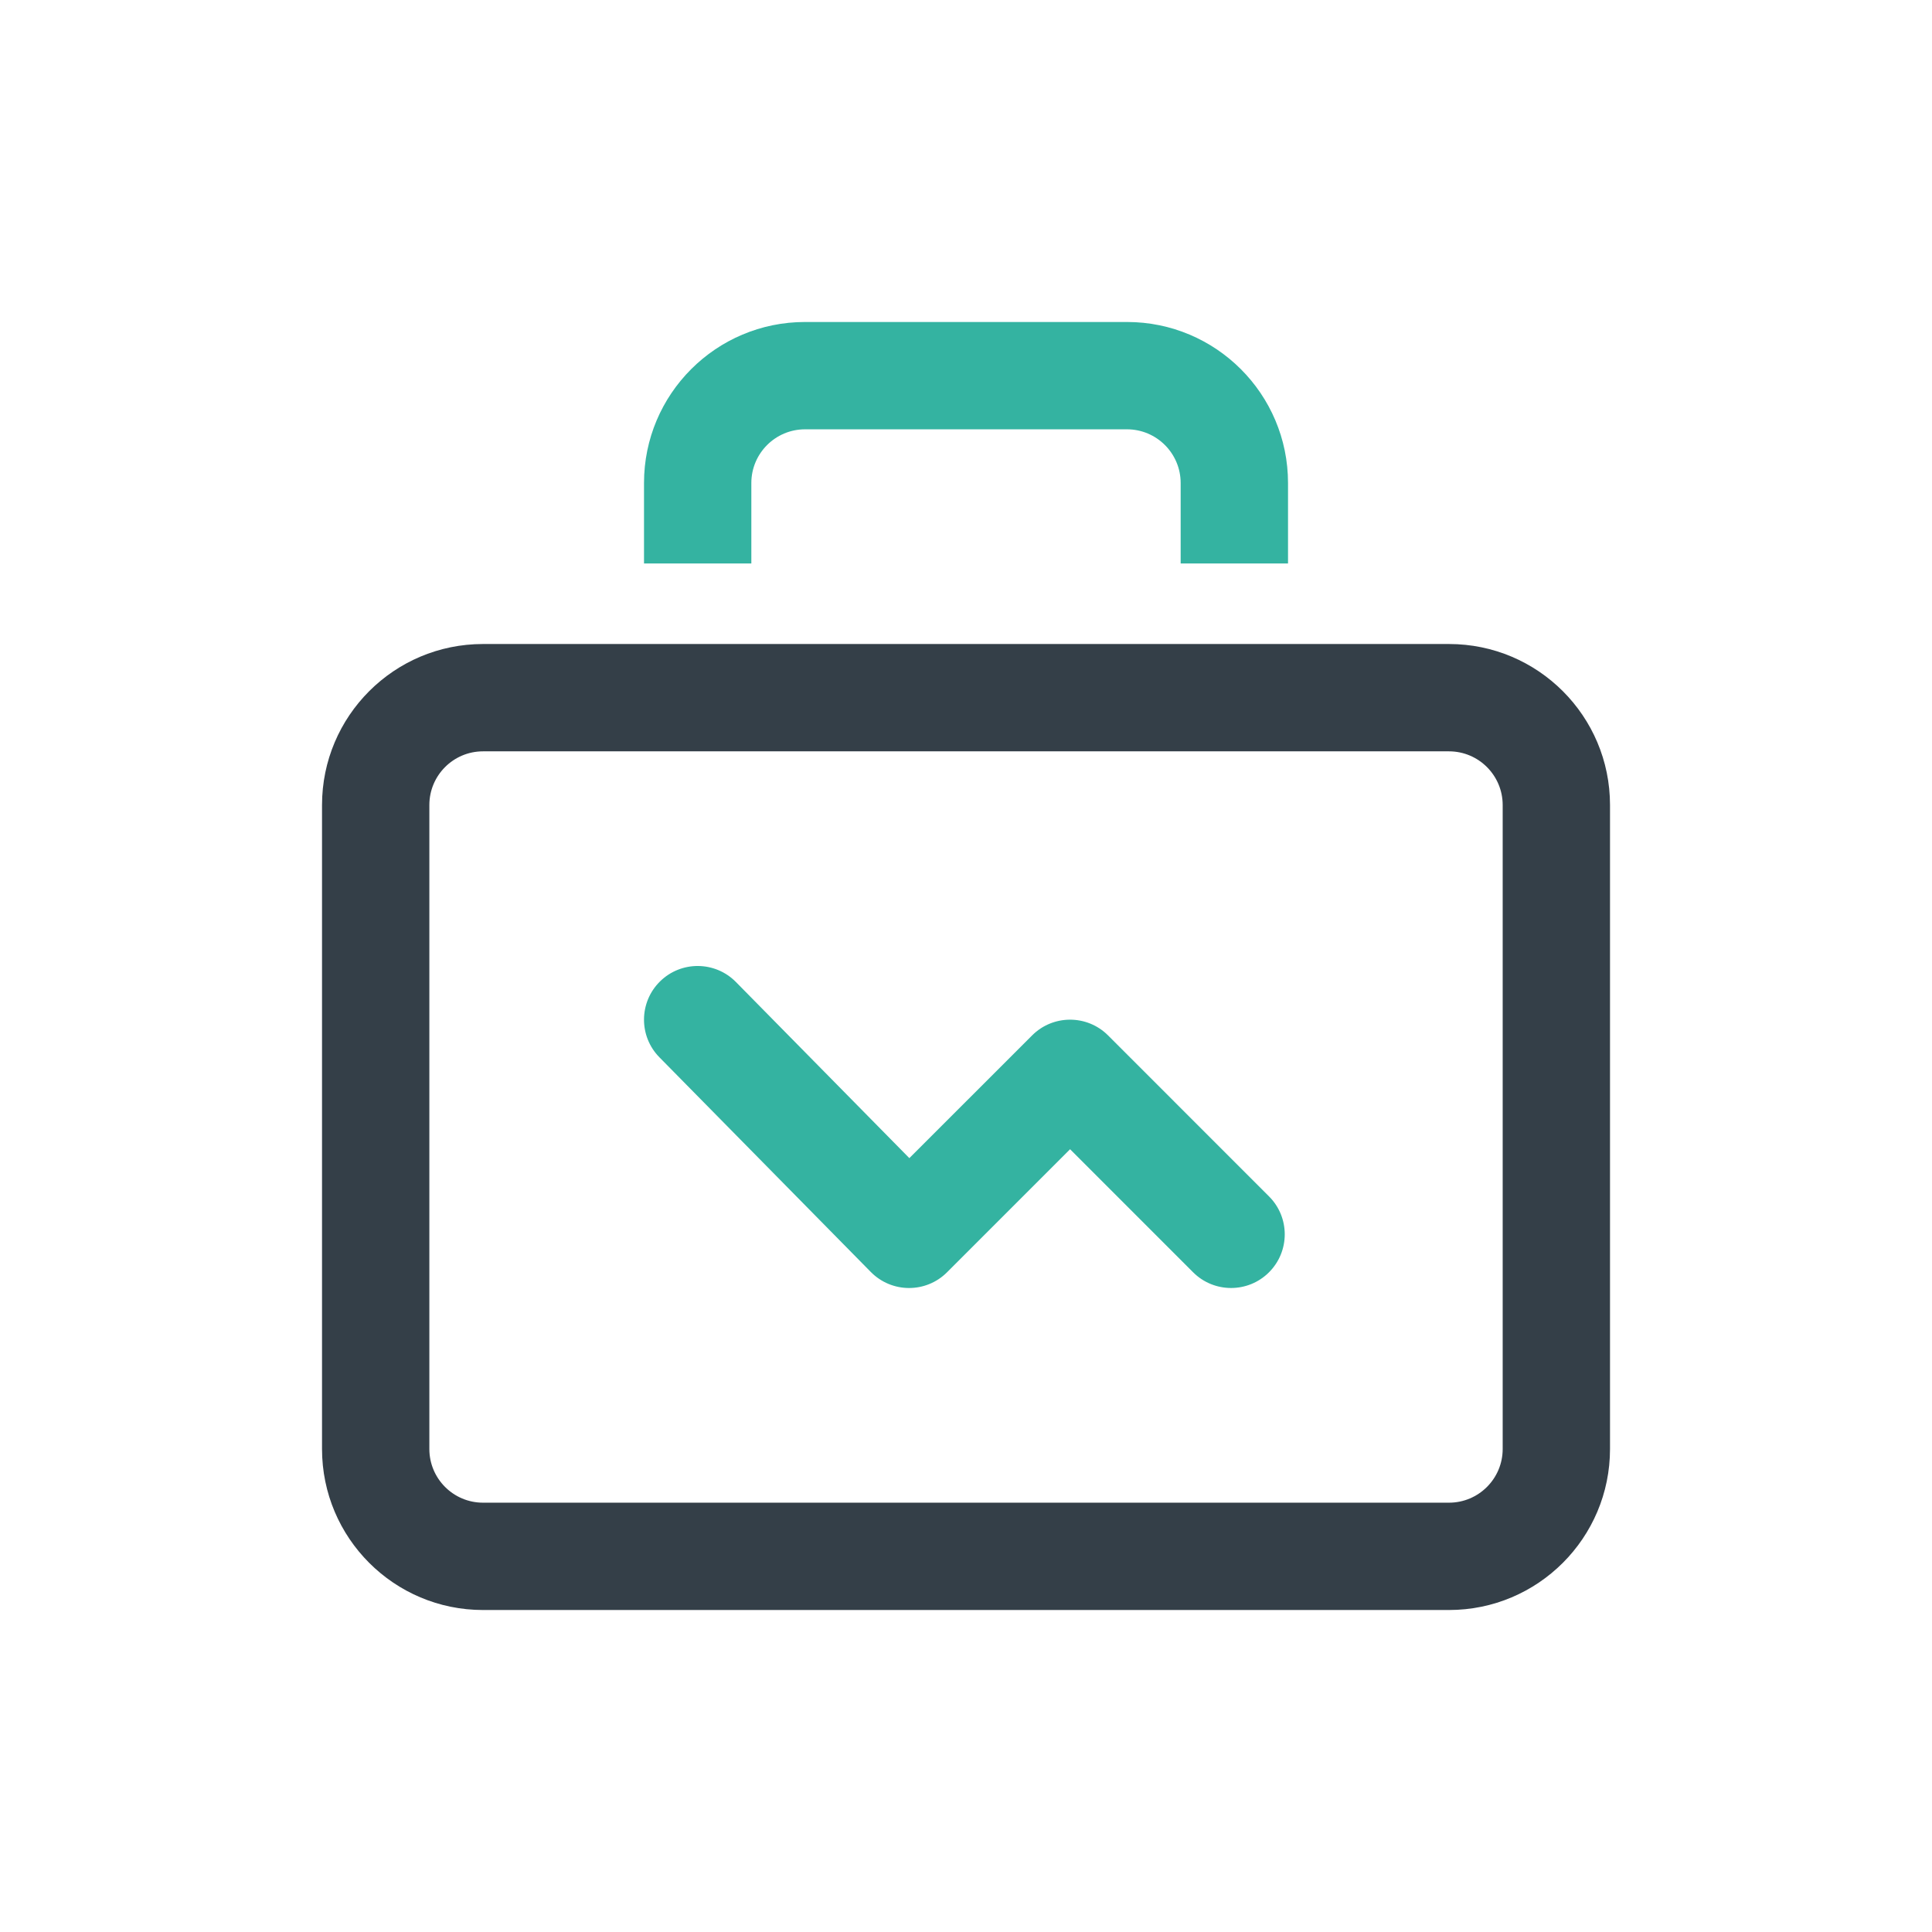
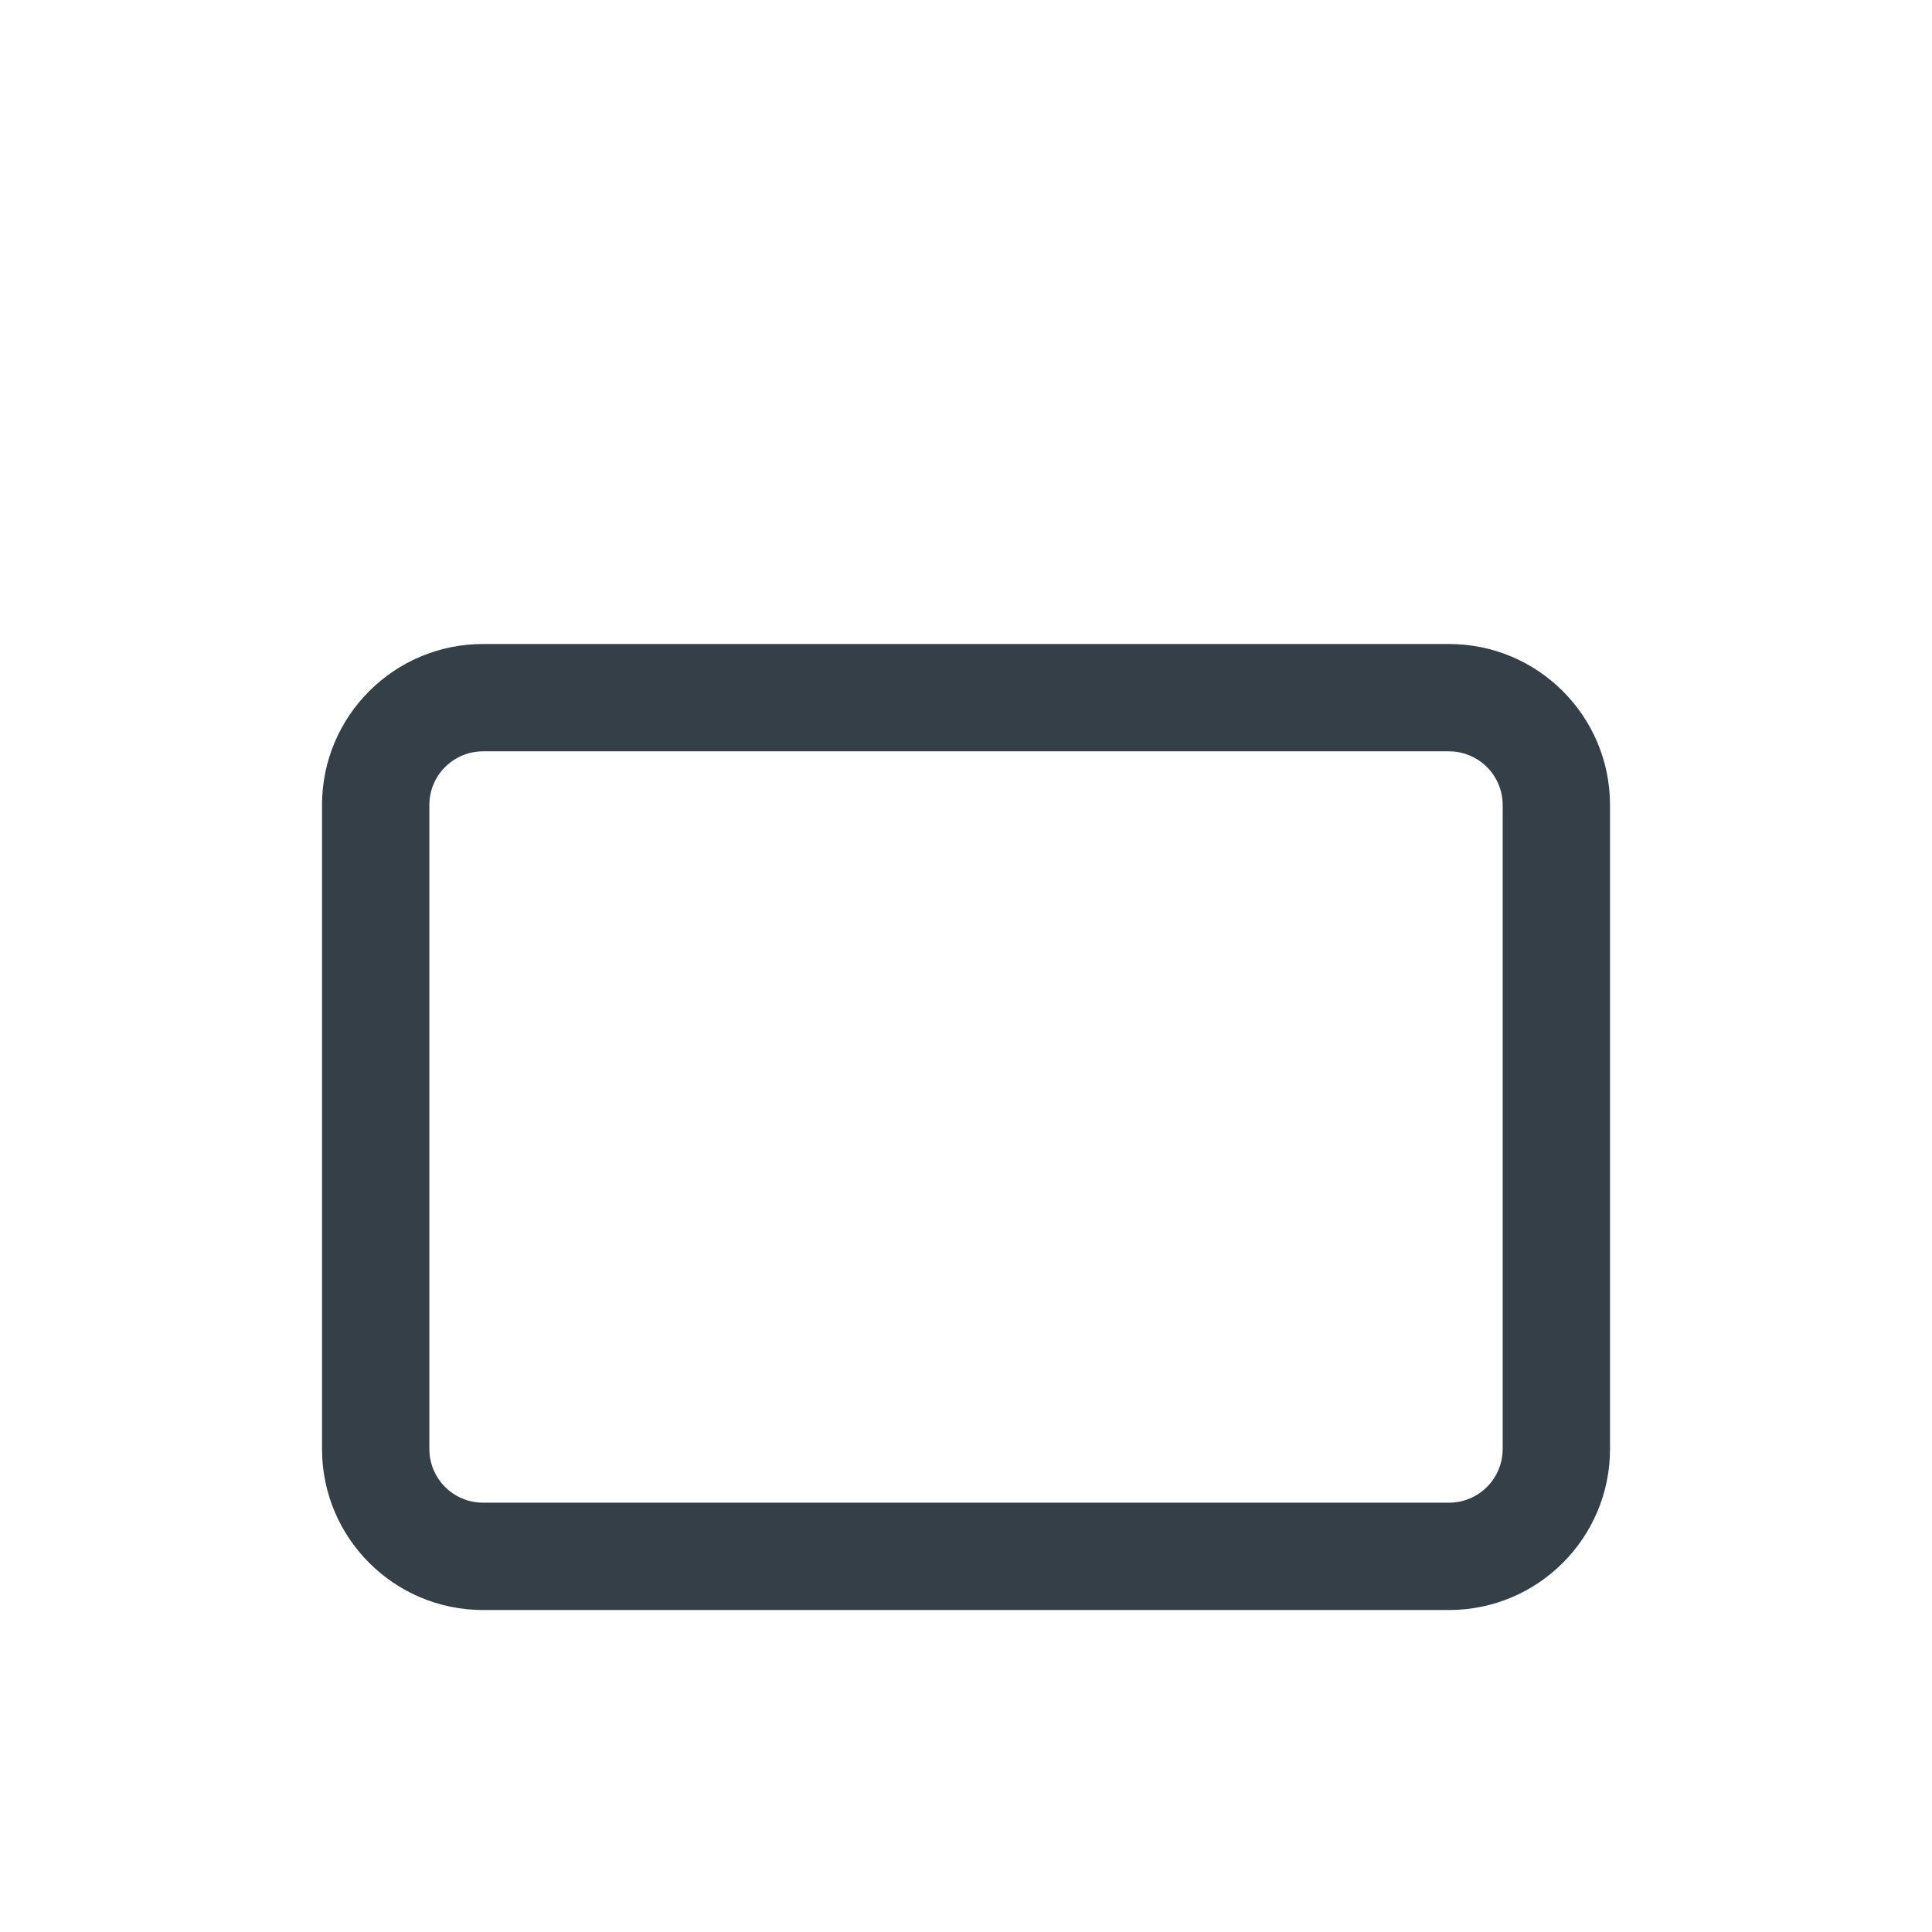
<svg xmlns="http://www.w3.org/2000/svg" width="56" height="56" viewBox="0 0 56 56" fill="none">
  <path fill-rule="evenodd" clip-rule="evenodd" d="M42 18.667C44.577 18.667 46.667 20.757 46.667 23.334V42C46.667 44.577 44.577 46.667 42 46.667H14C11.424 46.667 9.334 44.577 9.334 42V23.334C9.334 20.757 11.424 18.667 14 18.667H42ZM42 21.778H14C13.142 21.778 12.445 22.475 12.445 23.334V42C12.445 42.859 13.142 43.556 14 43.556H42C42.858 43.556 43.556 42.859 43.556 42V23.334C43.556 22.475 42.858 21.778 42 21.778Z" fill="#343F48" />
-   <path fill-rule="evenodd" clip-rule="evenodd" d="M27.45 36.878C26.839 37.489 25.848 37.485 25.241 36.869L19.114 30.647C18.511 30.035 18.519 29.05 19.131 28.447C19.743 27.844 20.728 27.852 21.331 28.464L26.358 33.569L29.917 30.011C30.524 29.404 31.509 29.404 32.117 30.011L36.783 34.678C37.391 35.285 37.391 36.27 36.783 36.878C36.176 37.485 35.191 37.485 34.583 36.878L31.017 33.311L27.45 36.878Z" fill="#34B3A1" />
-   <path fill-rule="evenodd" clip-rule="evenodd" d="M21.778 16.333V14C21.778 13.142 22.475 12.444 23.334 12.444H32.667C33.525 12.444 34.222 13.142 34.222 14V16.333H37.334V14C37.334 11.423 35.243 9.333 32.667 9.333H23.334C20.757 9.333 18.667 11.423 18.667 14V16.333H21.778Z" fill="#34B3A1" />
</svg>